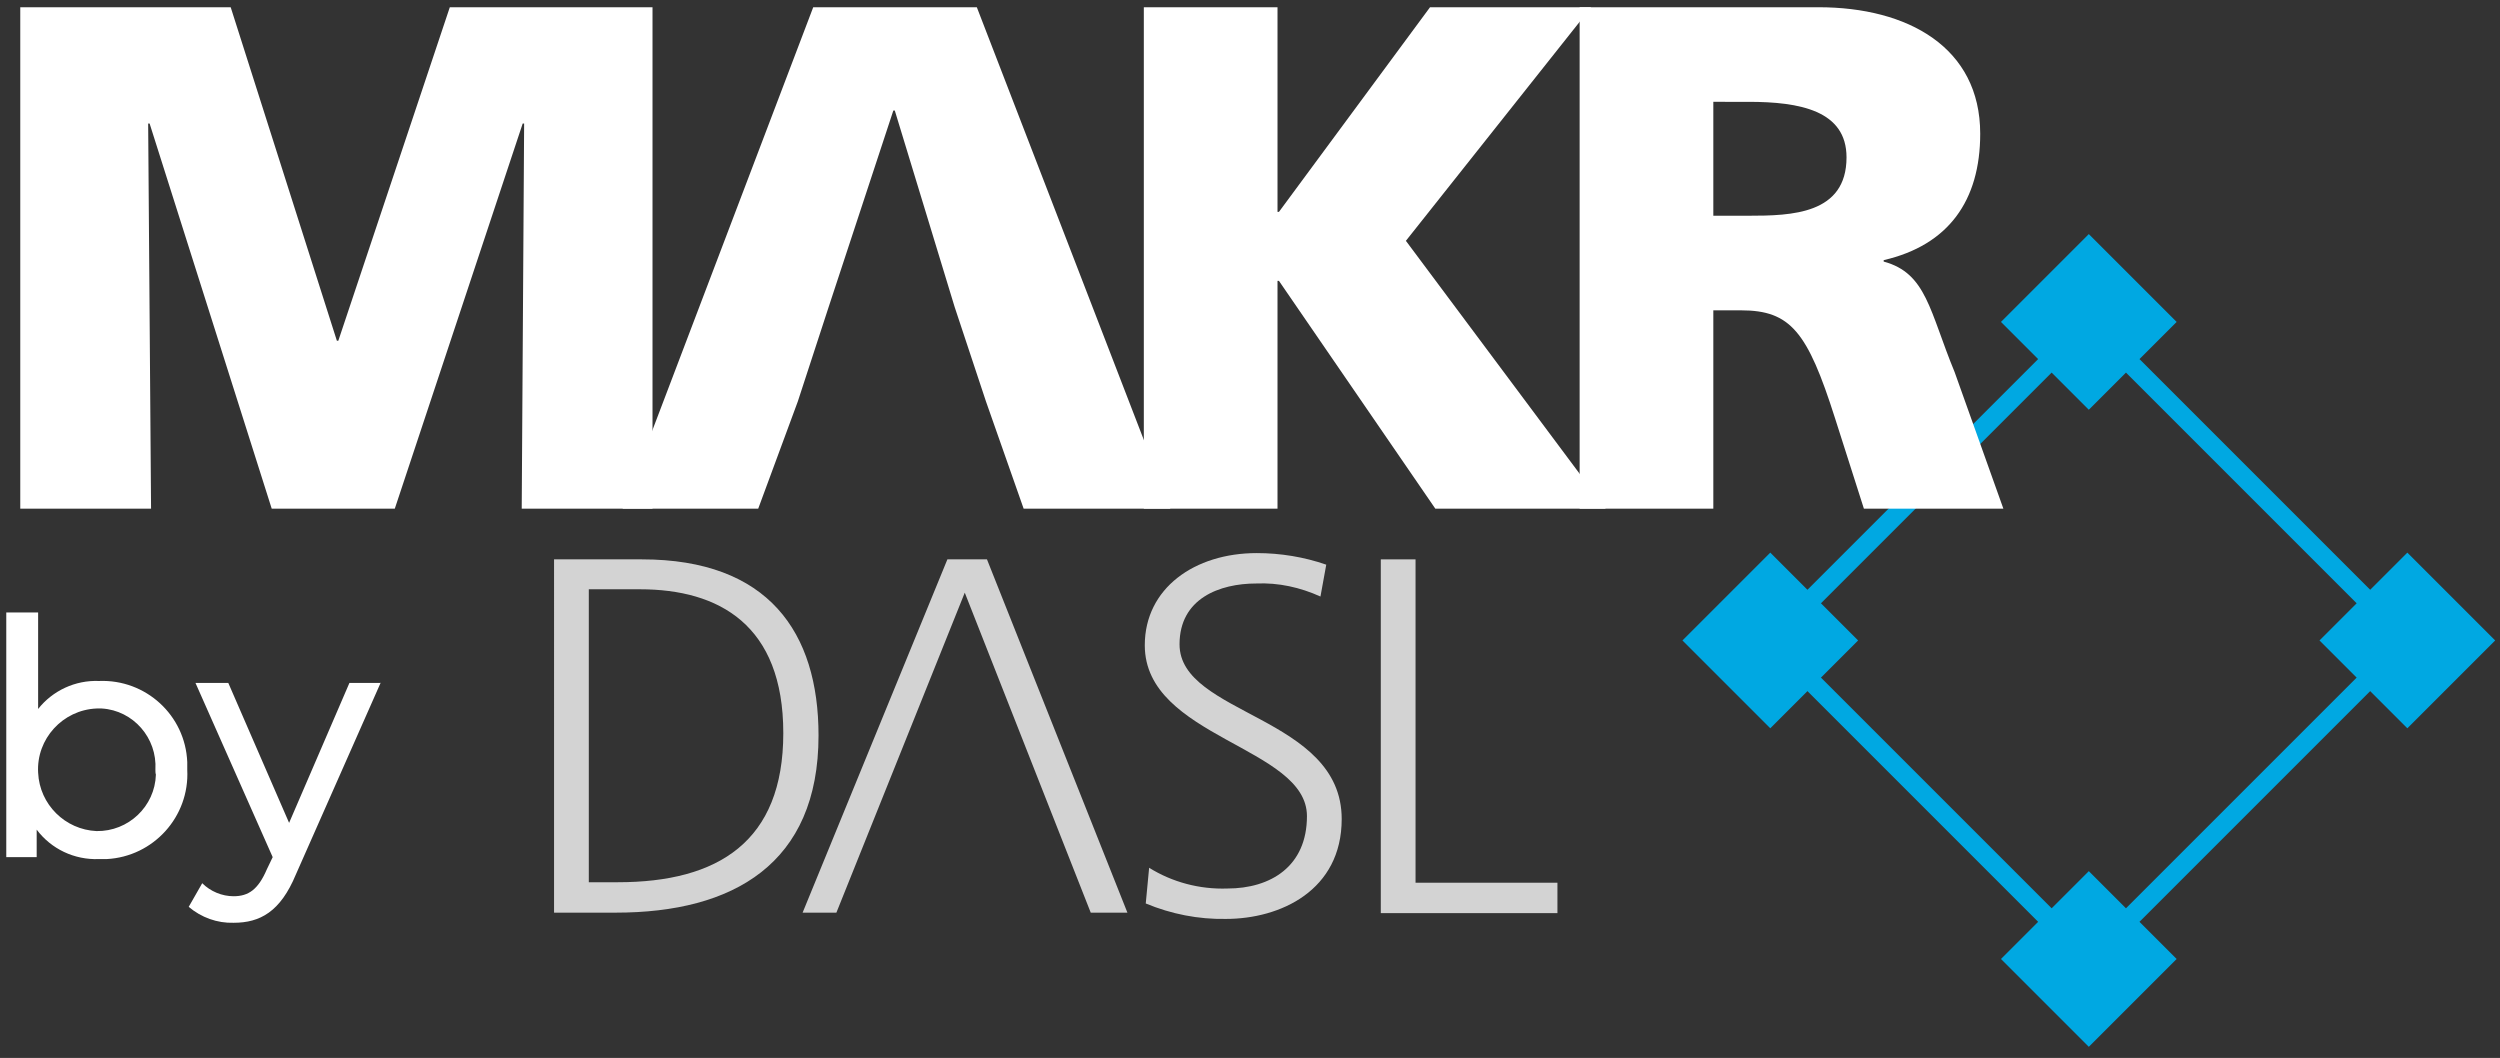
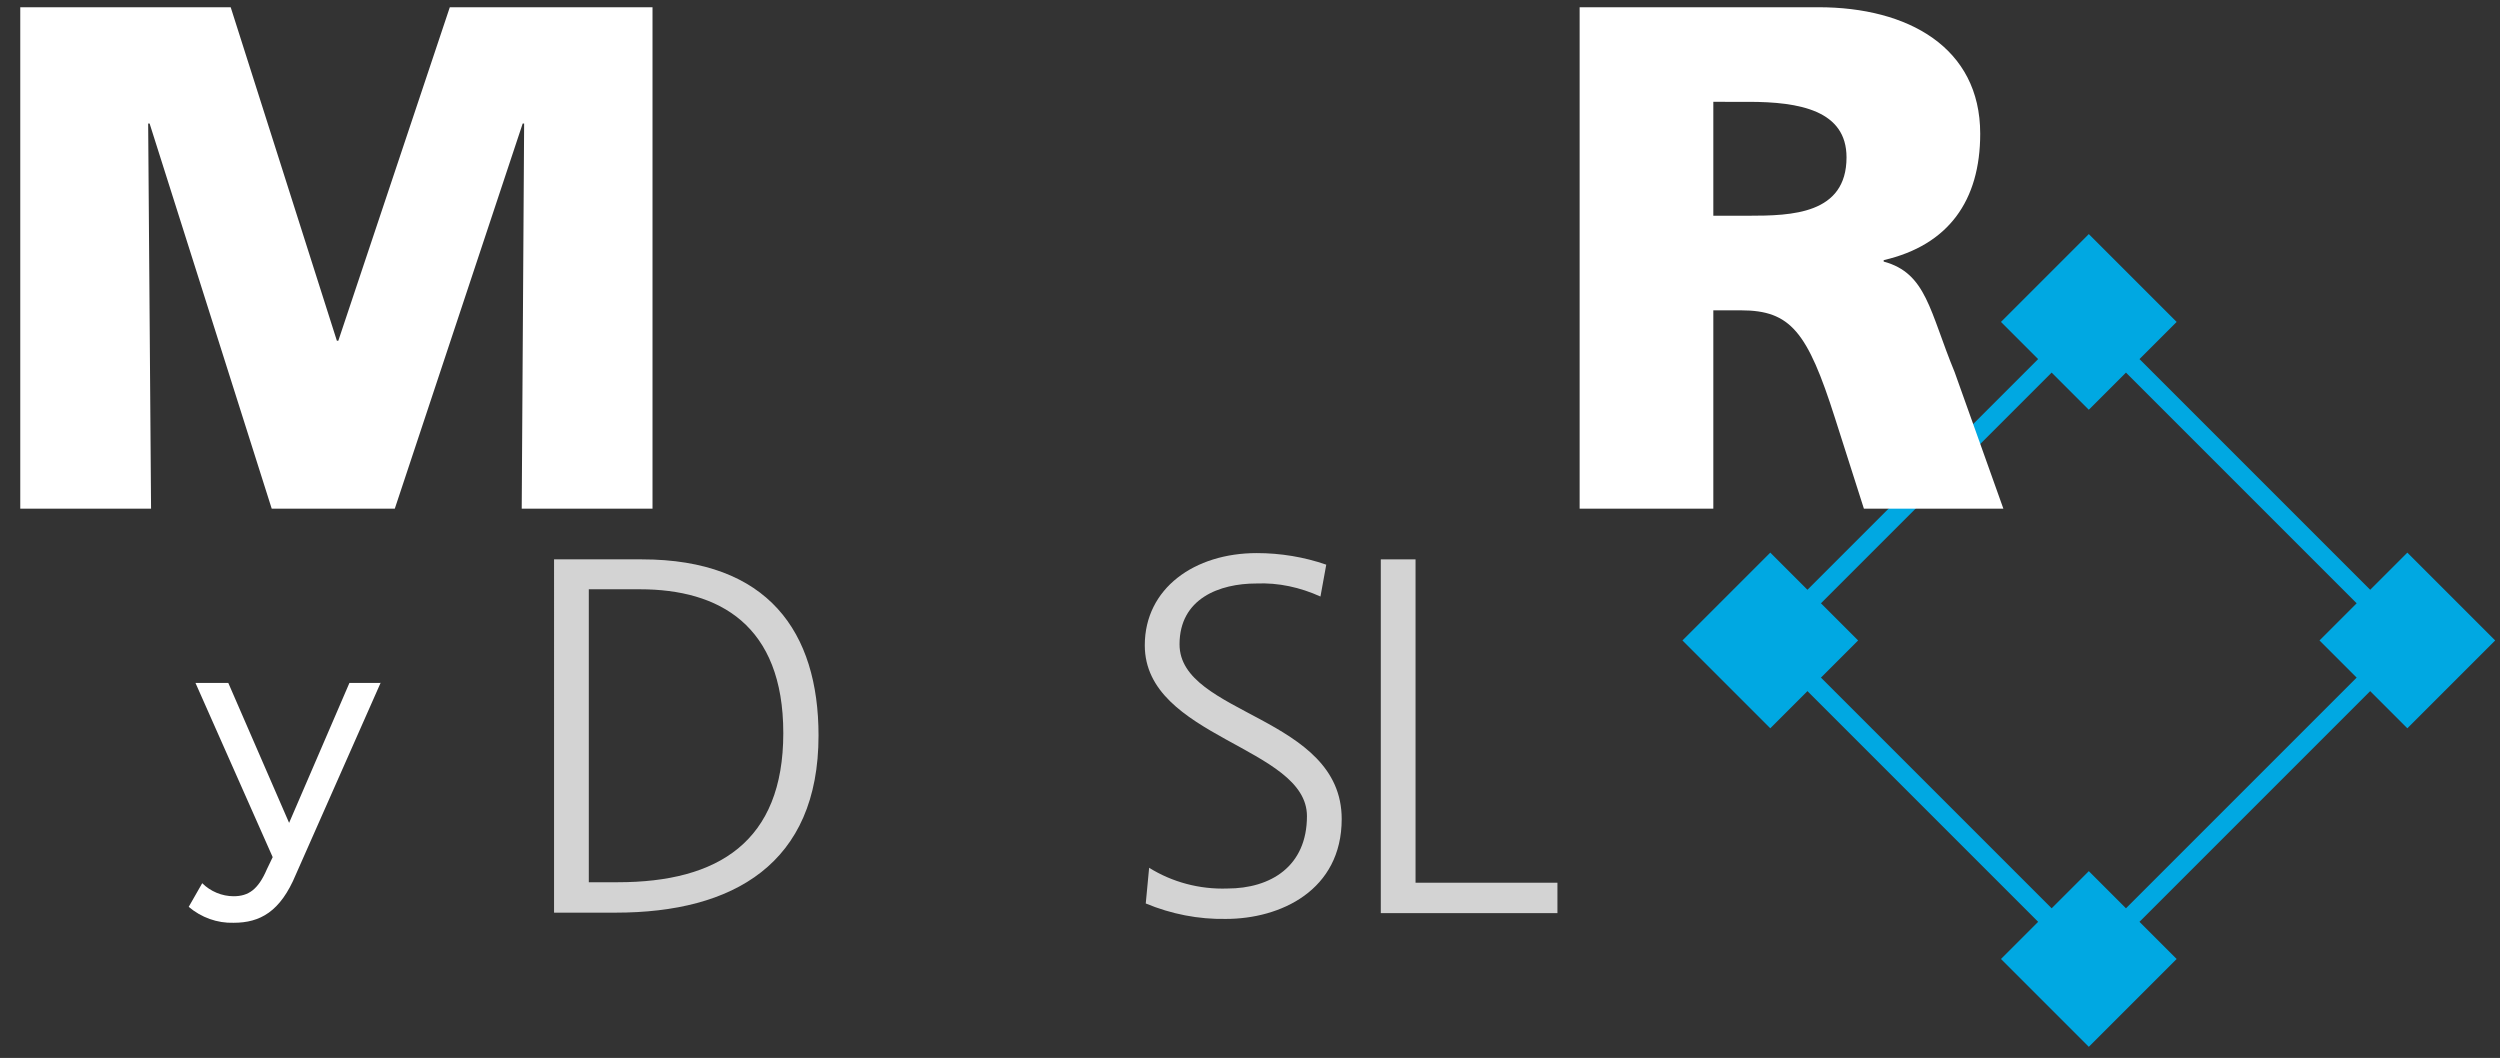
<svg xmlns="http://www.w3.org/2000/svg" version="1.1" id="Layer_1" x="0px" y="0px" viewBox="0 0 518 219.2" style="enable-background:new 0 0 518 219.2;" xml:space="preserve">
  <rect x="0" y="0" width="518" height="219.2" fill="#333333" stroke="none" />
  <style type="text/css">
	.st0{fill:#00A8E2;}
	.st1{fill:#D3D3D3;}
	.st2{fill:#FFFFFF;}
</style>
  <g>
    <path class="st0" d="M498.8,150.9l18.2-18.2l-18.2-18.2l-7.7,7.7l-47.8-47.8l7.7-7.7l-18.2-18.2l-18.2,18.2l7.7,7.7l-47.8,47.8   l-7.7-7.7l-18.2,18.2l18.2,18.2l7.7-7.7l47.8,47.8l-7.7,7.7l18.2,18.2l18.2-18.2l-7.7-7.7l47.8-47.8L498.8,150.9z M440.5,188.2   l-7.7-7.7l-7.7,7.7l-47.8-47.8l7.7-7.7l-7.7-7.7l47.8-47.8l7.7,7.7l7.7-7.7l47.8,47.8l-7.7,7.7l7.7,7.7L440.5,188.2z" />
  </g>
  <g>
    <path class="st1" d="M114.8,115.9h18.2c26.2,0,36.6,15.1,36.6,36.5c0,26.6-17.7,36.7-42,36.7h-12.8V115.9z M122,182.8h6   c20.8,0,34.3-8.4,34.3-30.9c0-22.4-13.3-29.8-29.7-29.8H122V182.8z" />
-     <polygon class="st1" points="204.5,115.9 196.3,115.9 166.3,189.1 173.3,189.1 199.9,122.8 226,189.1 233.6,189.1  " />
    <path class="st1" d="M238.1,179.8c4.8,3,10.5,4.5,16.2,4.3c9,0,16.5-4.6,16.5-15c0-14.4-33.6-16.2-33.6-35.4   c0-11.8,10.3-19.1,23.2-19.1c4.9,0,9.8,0.8,14.4,2.4l-1.2,6.6c-4.2-1.9-8.7-2.9-13.3-2.7c-7.6,0-15.9,3.1-15.9,12.6   c0,14.7,33.6,14.8,33.6,36.2c0,14.8-12.7,20.7-24,20.7c-5.7,0.1-11.3-1-16.6-3.2L238.1,179.8z" />
    <path class="st1" d="M286.1,115.9h7.2v67h29.4v6.3h-36.6V115.9z" />
  </g>
  <g>
    <path class="st2" d="M4.2,1.5h43.6l22,69.1h0.3L93.2,1.5h42v103.9h-27.1l0.5-79.8h-0.3l-26.5,79.8H56.3L31,25.6h-0.3l0.6,79.8H4.2   V1.5z" />
-     <path class="st2" d="M237,1.5h27.7v42.4h0.3l31.3-42.4h33.4l-38.4,48.4l41.4,55.5h-35.3L265,58.2h-0.3v47.2H237V1.5z" />
    <path class="st2" d="M327.3,1.5h49.5c18.5,0,33.5,8.3,33.5,26.2c0,13.9-6.6,23.1-20,26.2v0.3c8.9,2.4,9.5,10.3,14.7,22.9l10.1,28.3   h-28.9l-6-18.8c-5.7-17.9-9.2-22.3-19.5-22.3H355v41.1h-27.7V1.5z M355,44.7h7.3c8.9,0,20.3-0.3,20.3-12.1   c0-9.7-9.7-11.5-20.3-11.5H355V44.7z" />
-     <polygon class="st2" points="202.4,1.5 168.5,1.5 129,105.4 157.1,105.4 165.3,83.2 171.7,63.6 185.1,22.9 185.4,22.9 197.8,63.6    204.3,83.2 212.1,105.4 242.5,105.4  " />
  </g>
  <g>
-     <path class="st2" d="M38.8,159.5c0.5,9.7-7,18-16.7,18.5c-0.5,0-1.1,0-1.6,0c-5.1,0.2-9.9-2.1-12.9-6.1v5.7H1.3v-50.7h6.6v20   c3-3.8,7.7-6,12.6-5.8c9.7-0.4,17.9,7.1,18.3,16.8C38.8,158.4,38.8,158.9,38.8,159.5z M32.2,159.5c0.4-6.6-4.6-12.3-11.1-12.7   c-0.4,0-0.7,0-1.1,0c-7,0.3-12.5,6.3-12.1,13.3c0.3,6.6,5.6,11.8,12.1,12.1c6.6,0.1,12.1-5.1,12.3-11.7   C32.2,160.2,32.2,159.8,32.2,159.5z" />
    <path class="st2" d="M78.9,141.4l-17.6,39.8c-3.2,7.7-7.4,10-12.9,10c-3.4,0.1-6.7-1.1-9.3-3.3l2.8-4.9c1.7,1.7,4.1,2.7,6.5,2.7   c3.1,0,5.1-1.4,6.9-5.6l1.2-2.5l-16-36.1h6.8l12.6,29l12.5-29H78.9z" />
  </g>
</svg>